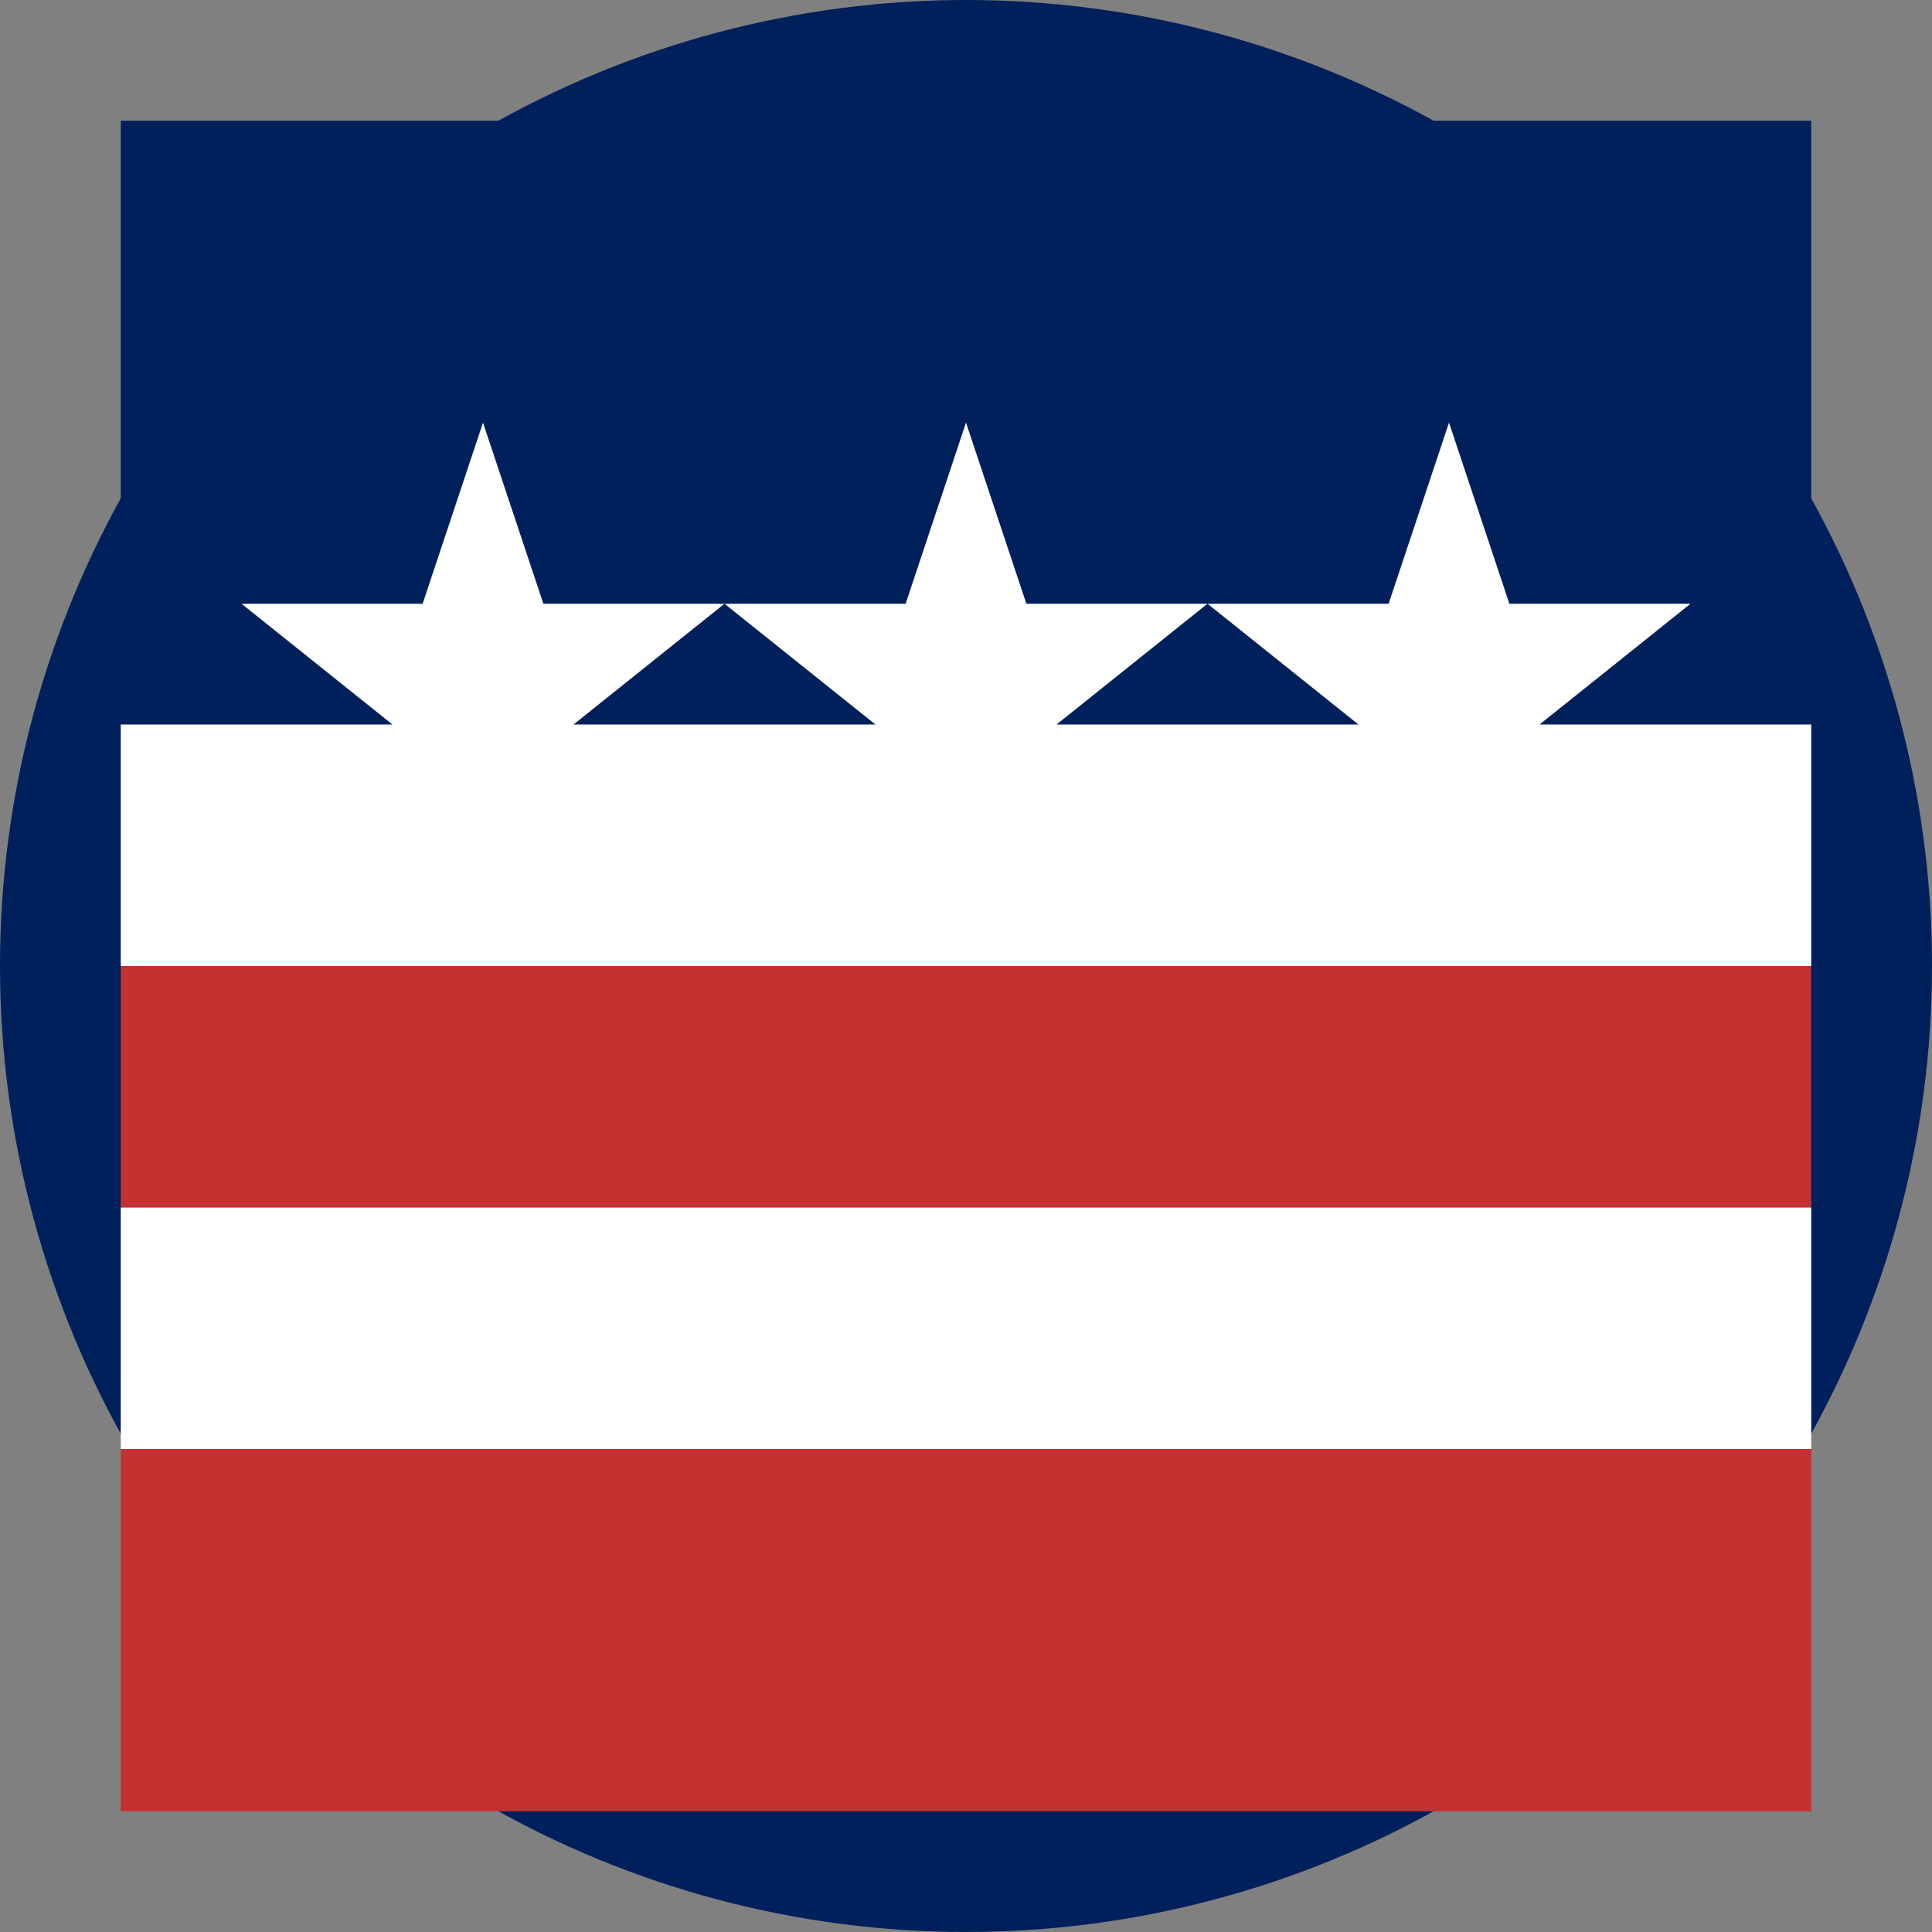
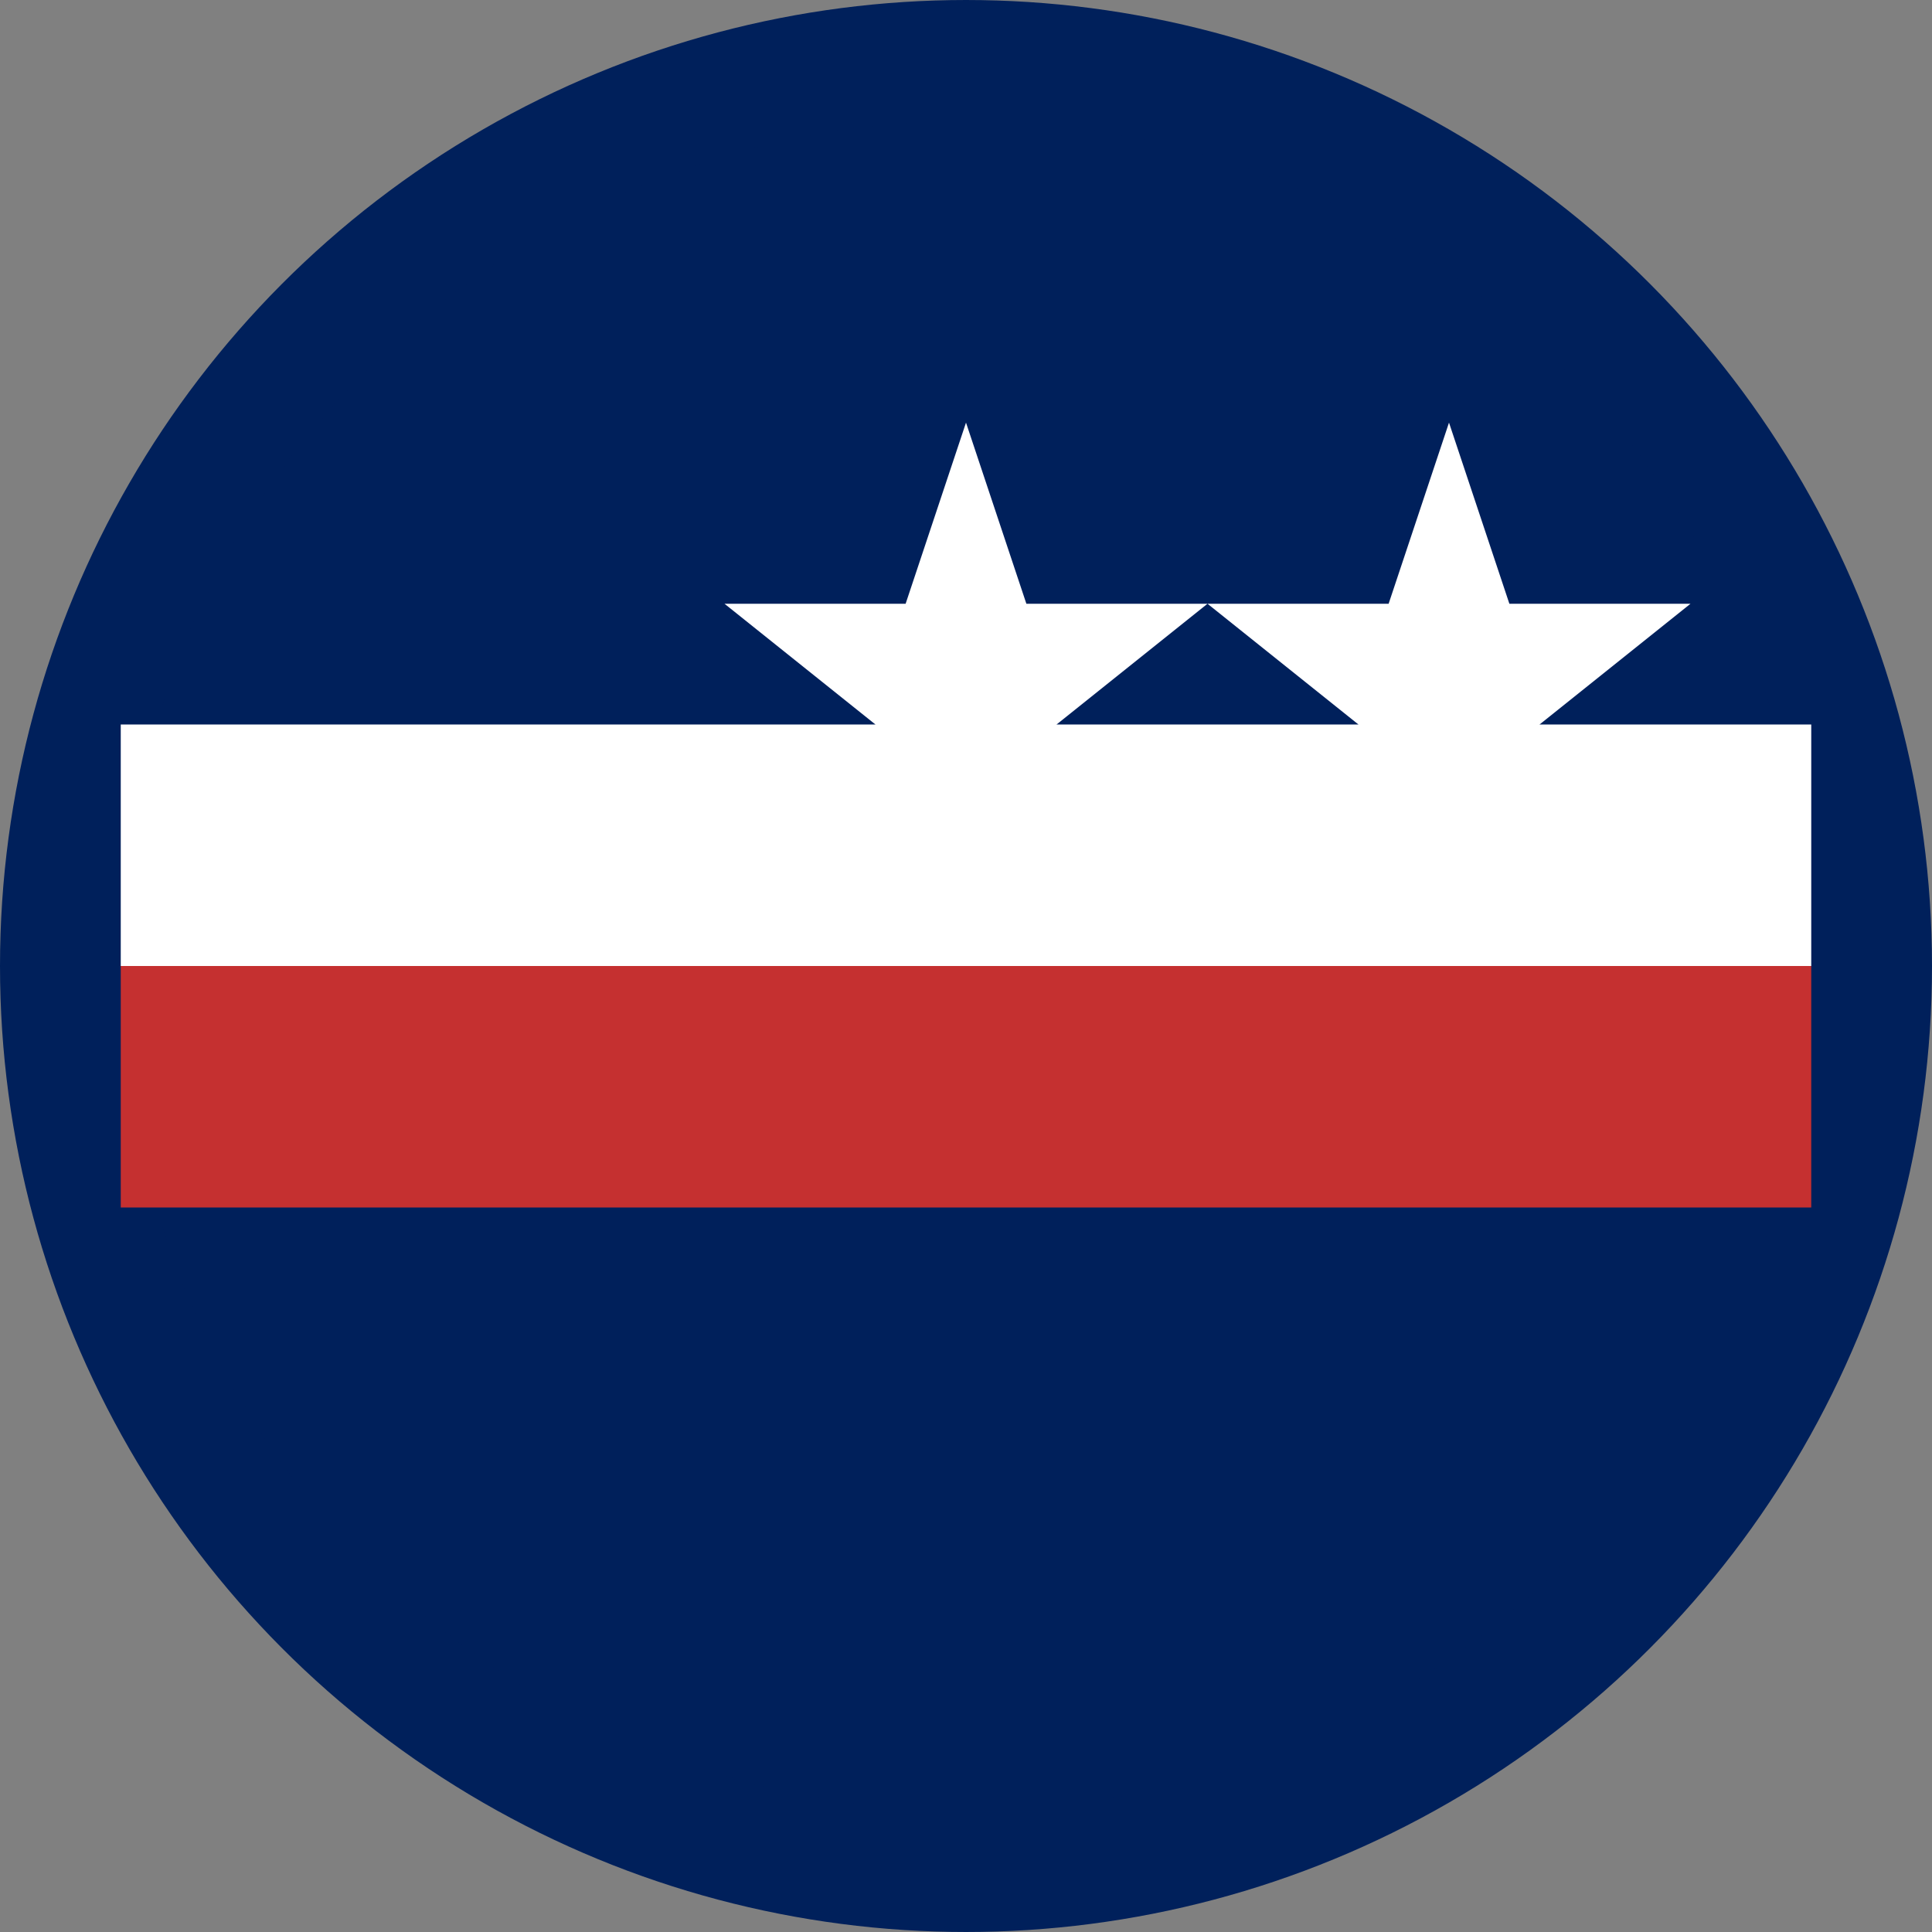
<svg xmlns="http://www.w3.org/2000/svg" width="32" height="32" viewBox="0 0 32 32" fill="none">
  <rect x="0" y="0" width="32" height="32" fill="#808080" stroke="none" />
  <circle cx="16" cy="16" r="15" fill="#00205B" stroke="#00205B" stroke-width="2" />
-   <rect x="2" y="2" width="28" height="10" fill="#00205B" />
-   <polygon points="8,7 9,10 12,10 9.5,12 10.5,15 8,13 5.5,15 6.5,12 4,10 7,10" fill="white" />
  <polygon points="16,7 17,10 20,10 17.5,12 18.5,15 16,13 13.5,15 14.5,12 12,10 15,10" fill="white" />
  <polygon points="24,7 25,10 28,10 25.5,12 26.5,15 24,13 21.5,15 22.5,12 20,10 23,10" fill="white" />
  <rect x="2" y="12" width="28" height="4" fill="white" />
  <rect x="2" y="16" width="28" height="4" fill="#C53030" />
-   <rect x="2" y="20" width="28" height="4" fill="white" />
-   <rect x="2" y="24" width="28" height="6" fill="#C53030" />
</svg>